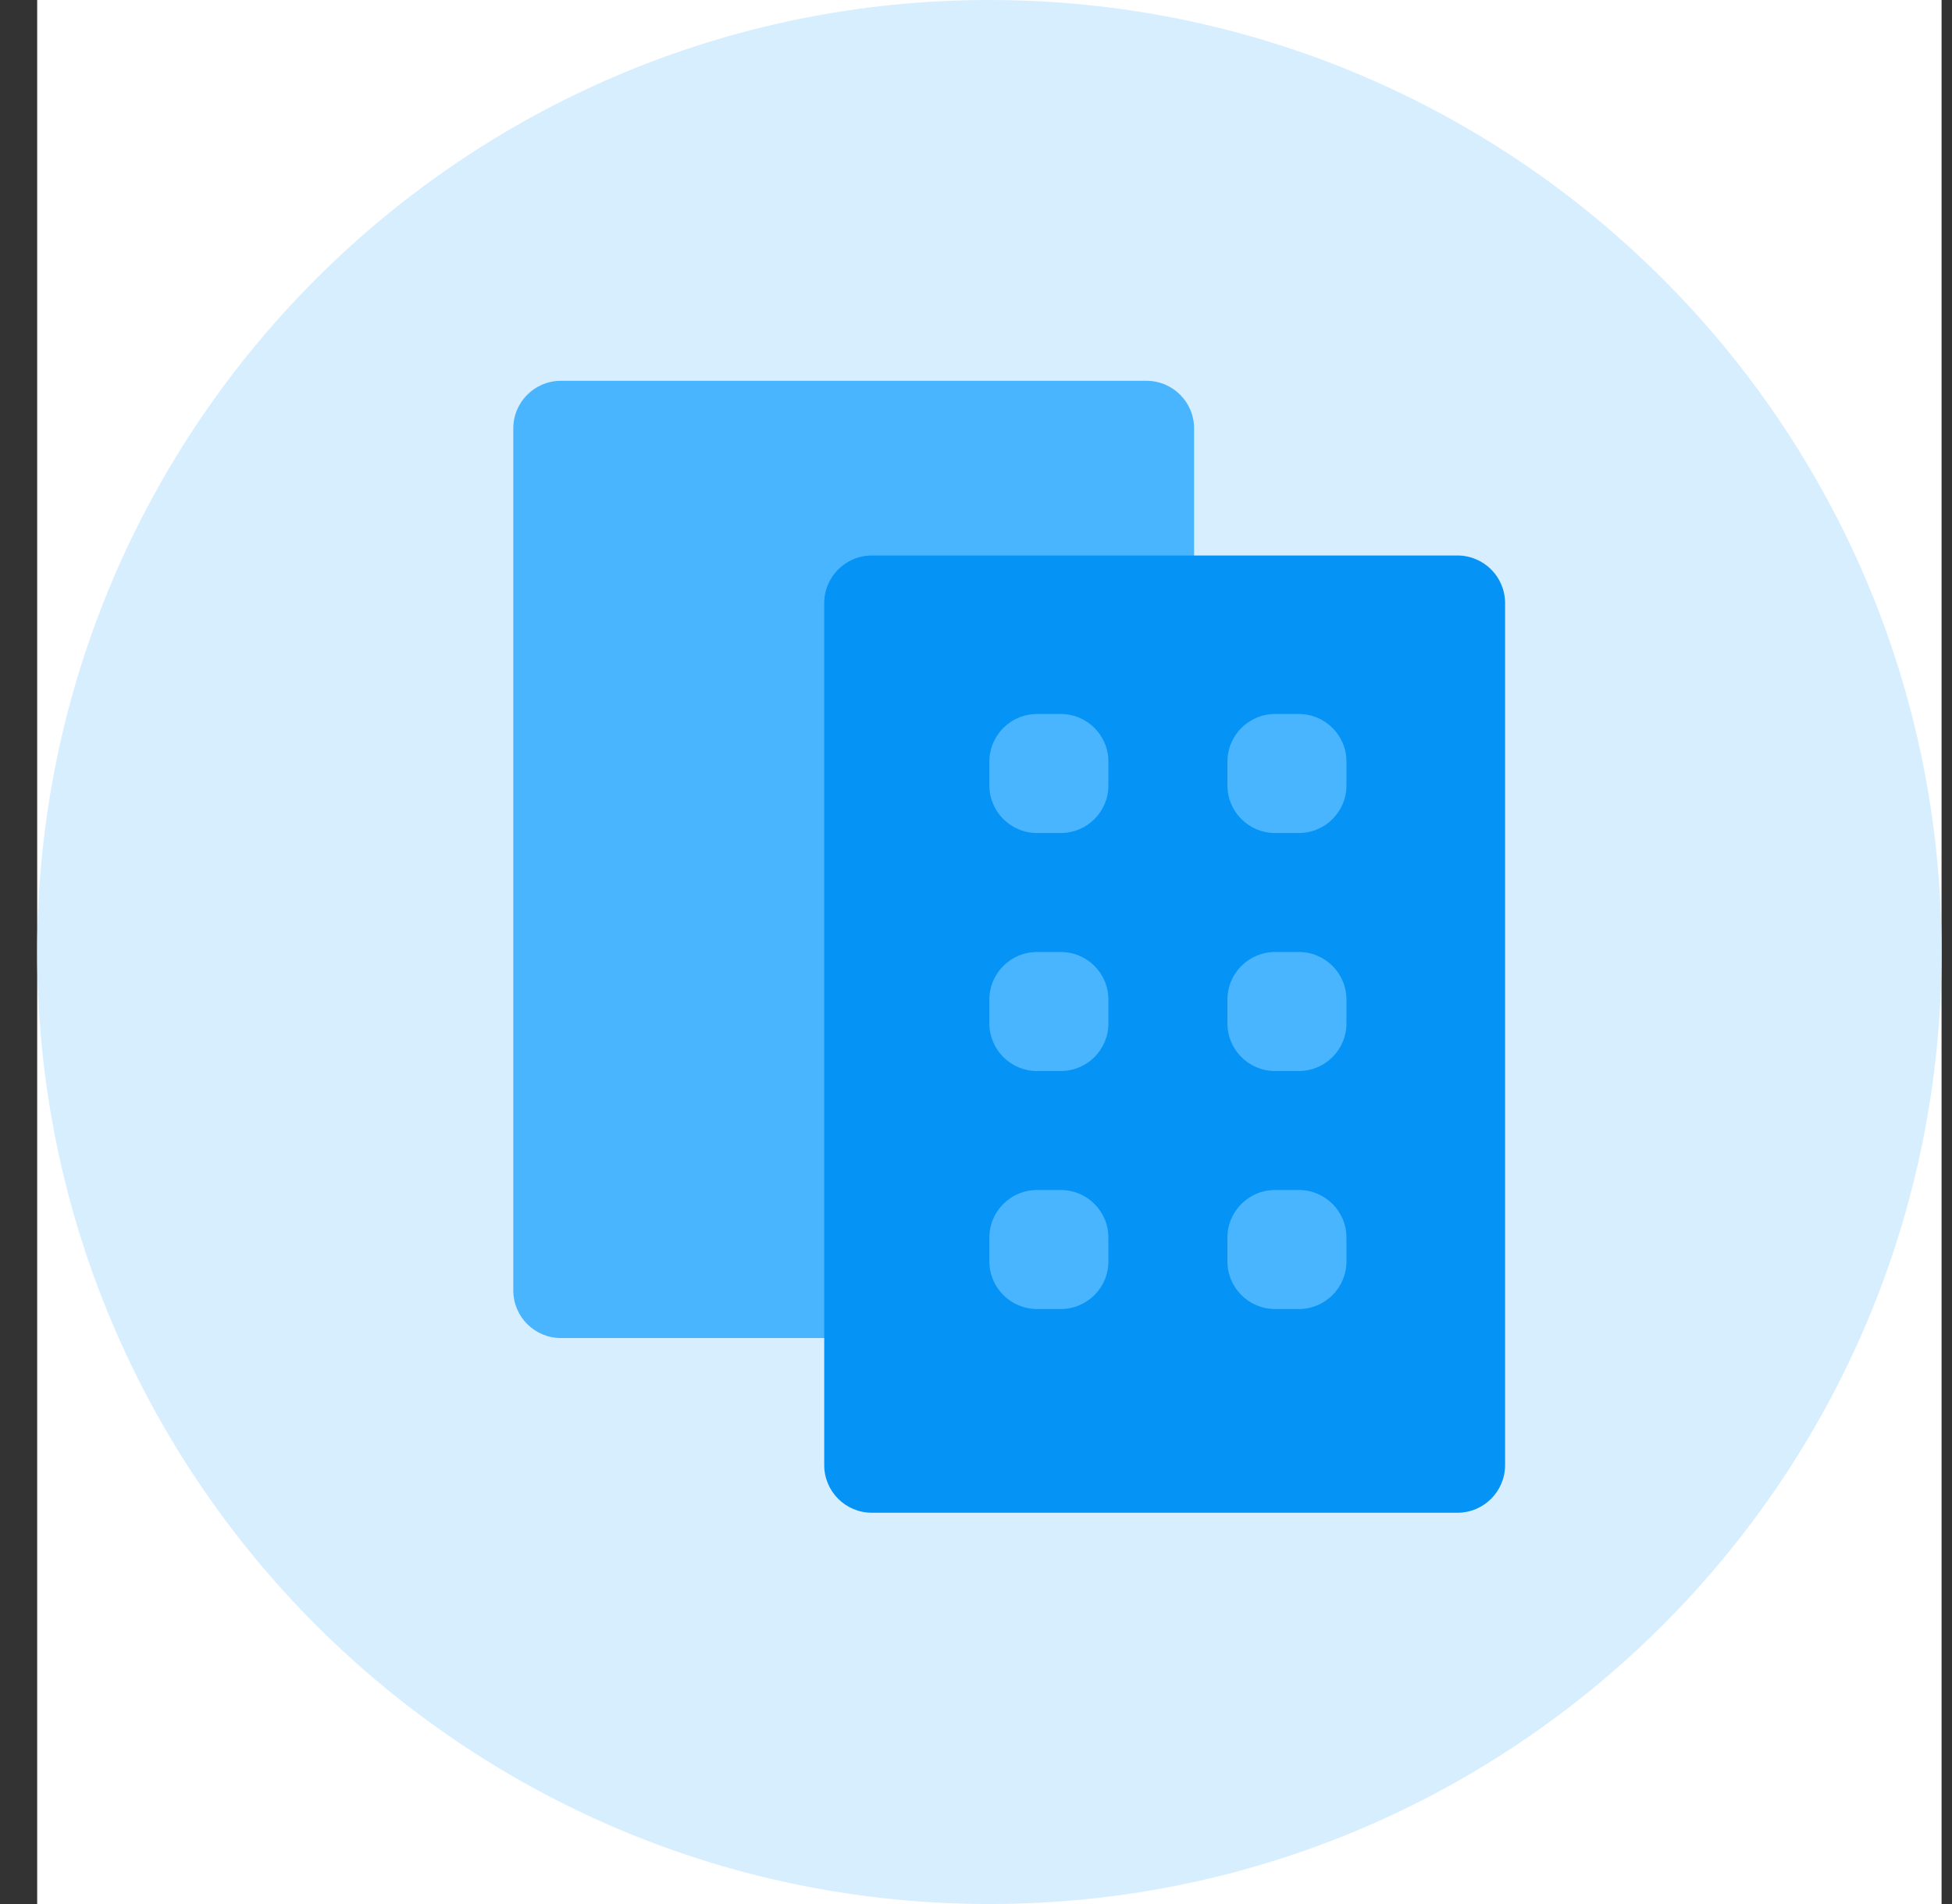
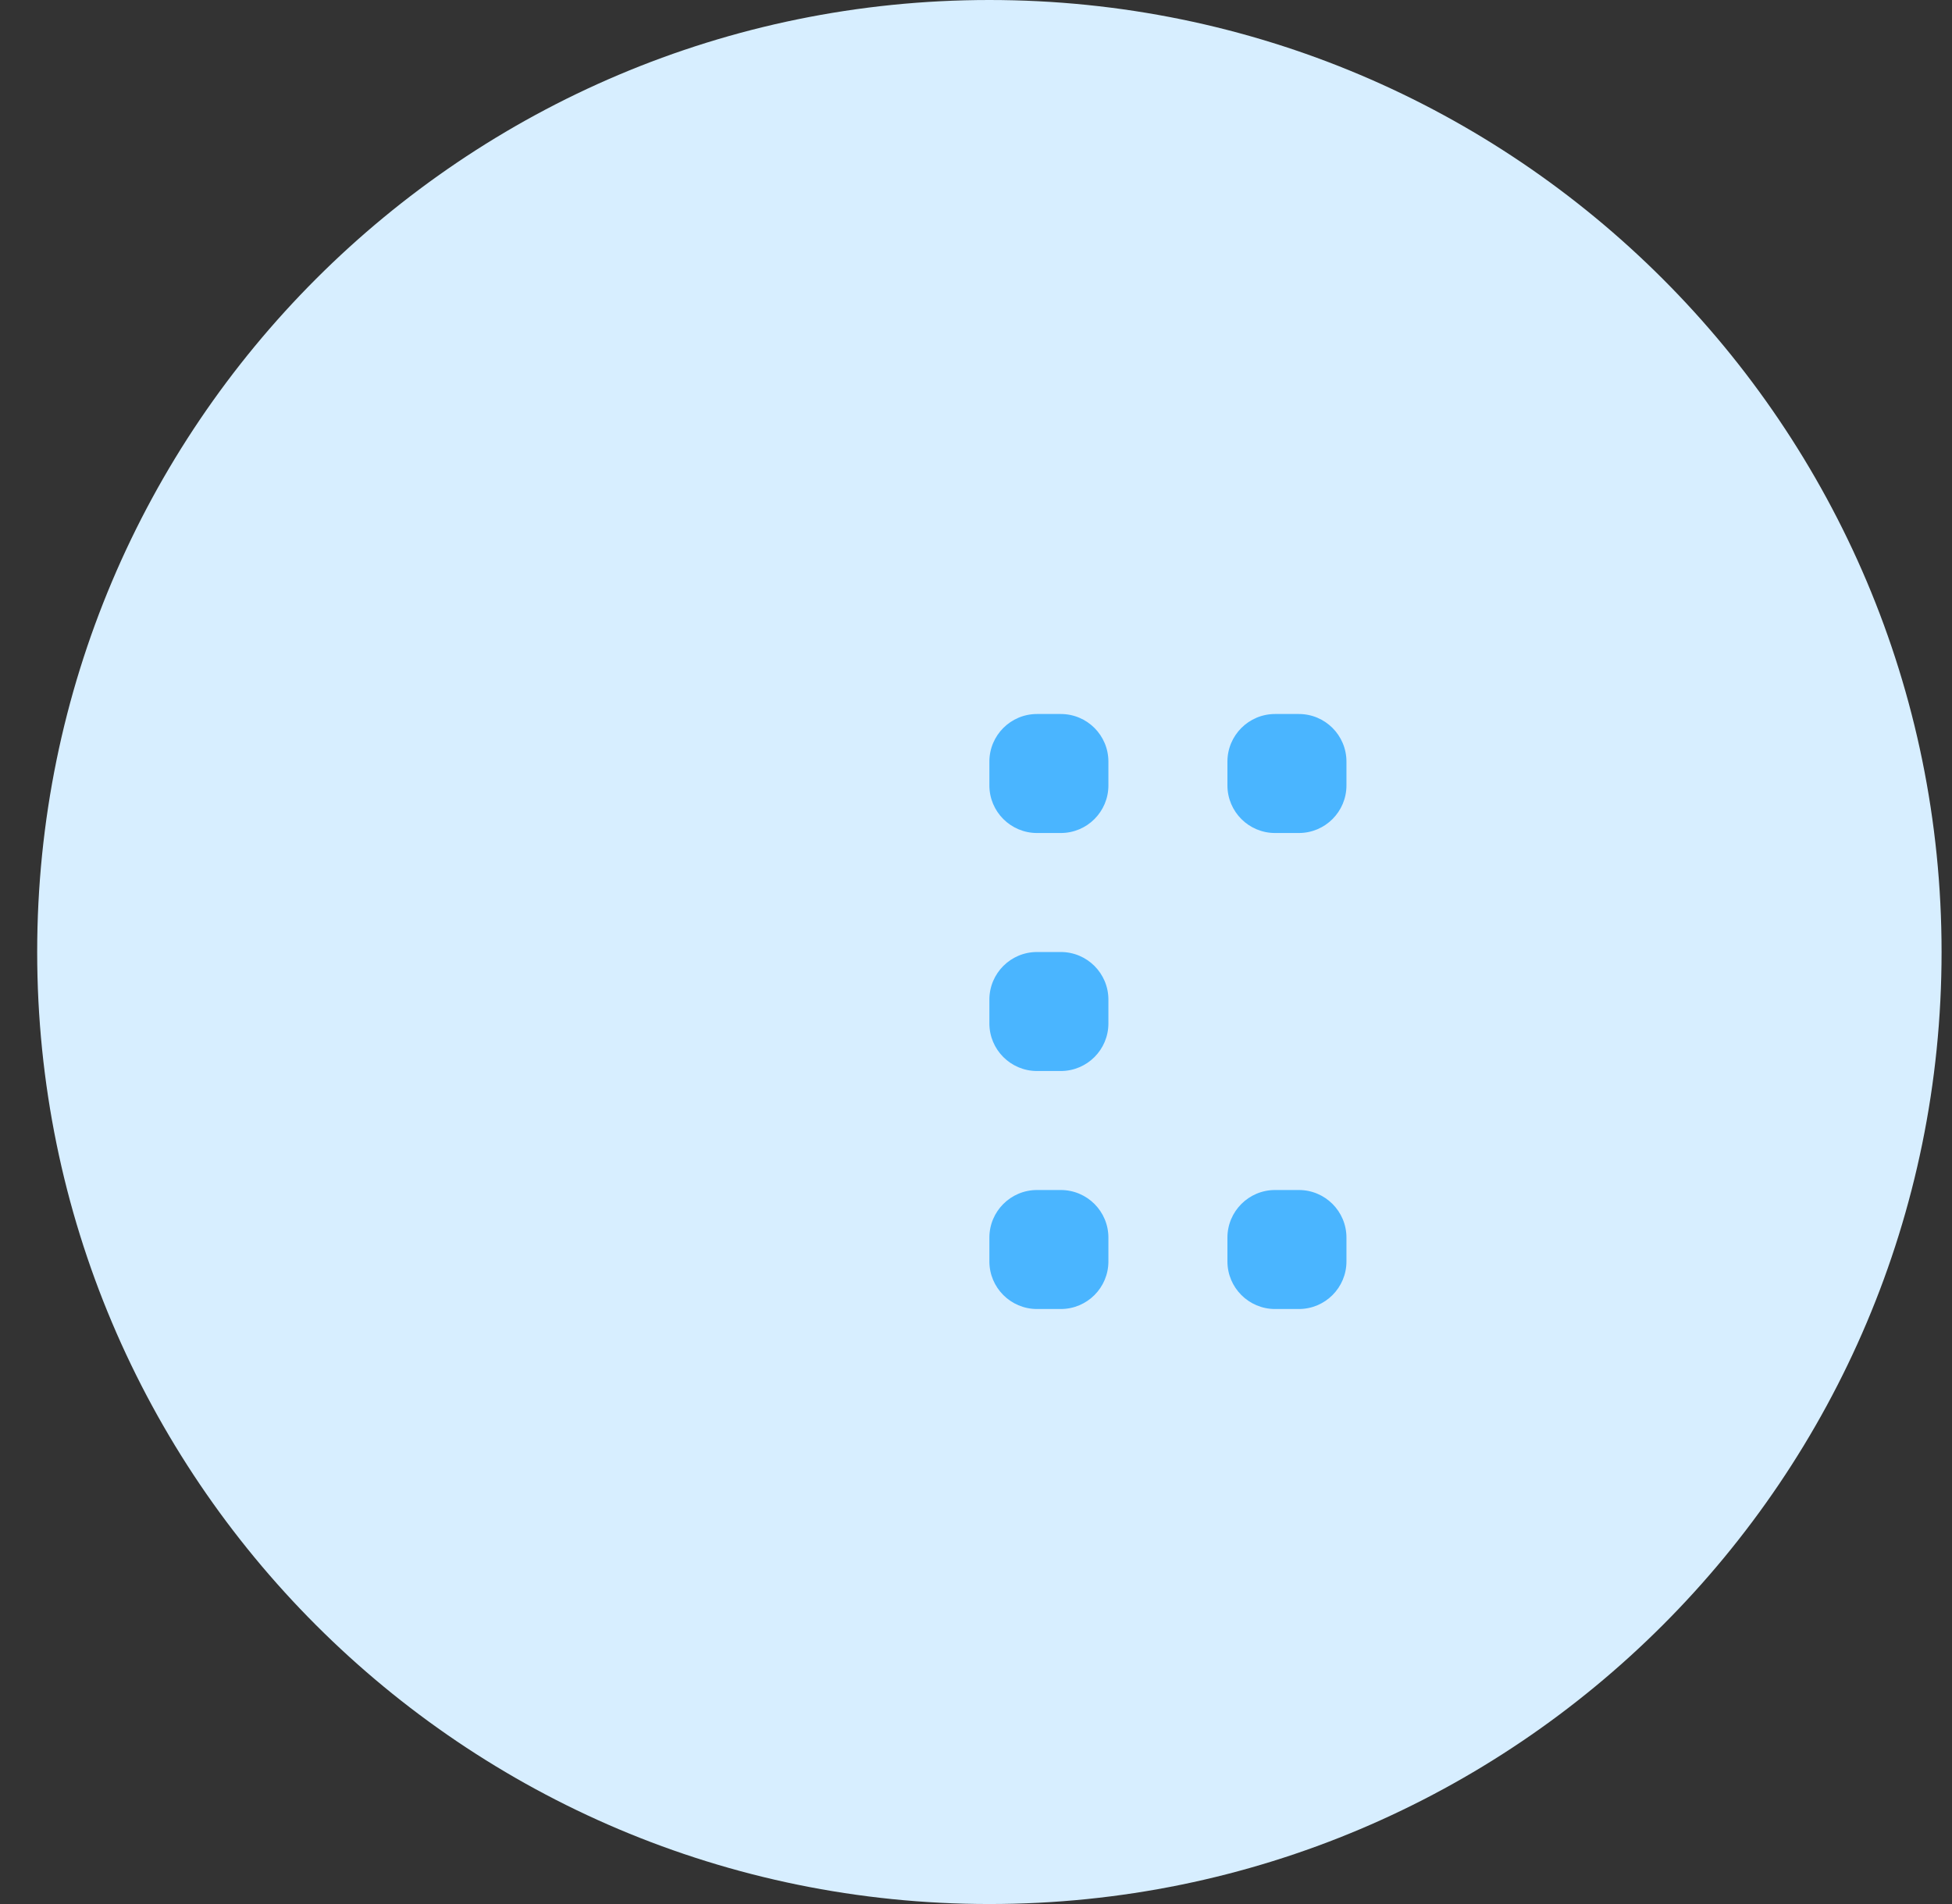
<svg xmlns="http://www.w3.org/2000/svg" width="41" height="40" viewBox="0 0 41 40" fill="none">
  <rect x="0" y="0" width="41" height="40" fill="#333333" stroke="none" />
  <g clip-path="url(#clip0_436_41)">
-     <rect width="40" height="40" transform="translate(0.781)" fill="white" />
    <path d="M20.781 40C31.827 40 40.781 31.046 40.781 20C40.781 8.954 31.827 0 20.781 0C9.736 0 0.781 8.954 0.781 20C0.781 31.046 9.736 40 20.781 40Z" fill="#D7EEFF" />
-     <path d="M24.081 8H11.781C11.229 8 10.781 8.448 10.781 9V27.11C10.781 27.662 11.229 28.11 11.781 28.11H24.081C24.634 28.11 25.081 27.662 25.081 27.11V9C25.081 8.448 24.634 8 24.081 8Z" fill="#4AB5FF" />
-     <path d="M30.613 11.67H18.312C17.76 11.67 17.312 12.118 17.312 12.67V30.78C17.312 31.332 17.76 31.78 18.312 31.78H30.613C31.165 31.78 31.613 31.332 31.613 30.78V12.67C31.613 12.118 31.165 11.67 30.613 11.67Z" fill="#0594F6" />
    <path d="M22.281 15H21.781C21.229 15 20.781 15.448 20.781 16V16.5C20.781 17.052 21.229 17.5 21.781 17.5H22.281C22.834 17.5 23.281 17.052 23.281 16.5V16C23.281 15.448 22.834 15 22.281 15Z" fill="#4AB5FF" />
    <path d="M22.281 20H21.781C21.229 20 20.781 20.448 20.781 21V21.5C20.781 22.052 21.229 22.5 21.781 22.5H22.281C22.834 22.5 23.281 22.052 23.281 21.5V21C23.281 20.448 22.834 20 22.281 20Z" fill="#4AB5FF" />
    <path d="M22.281 25H21.781C21.229 25 20.781 25.448 20.781 26V26.5C20.781 27.052 21.229 27.5 21.781 27.5H22.281C22.834 27.5 23.281 27.052 23.281 26.5V26C23.281 25.448 22.834 25 22.281 25Z" fill="#4AB5FF" />
    <path d="M27.281 15H26.781C26.229 15 25.781 15.448 25.781 16V16.5C25.781 17.052 26.229 17.5 26.781 17.5H27.281C27.834 17.5 28.281 17.052 28.281 16.5V16C28.281 15.448 27.834 15 27.281 15Z" fill="#4AB5FF" />
-     <path d="M27.281 20H26.781C26.229 20 25.781 20.448 25.781 21V21.5C25.781 22.052 26.229 22.5 26.781 22.5H27.281C27.834 22.5 28.281 22.052 28.281 21.5V21C28.281 20.448 27.834 20 27.281 20Z" fill="#4AB5FF" />
    <path d="M27.281 25H26.781C26.229 25 25.781 25.448 25.781 26V26.5C25.781 27.052 26.229 27.5 26.781 27.5H27.281C27.834 27.5 28.281 27.052 28.281 26.5V26C28.281 25.448 27.834 25 27.281 25Z" fill="#4AB5FF" />
  </g>
  <defs>
    <clipPath id="clip0_436_41">
      <rect width="40" height="40" fill="white" transform="translate(0.781)" />
    </clipPath>
  </defs>
</svg>